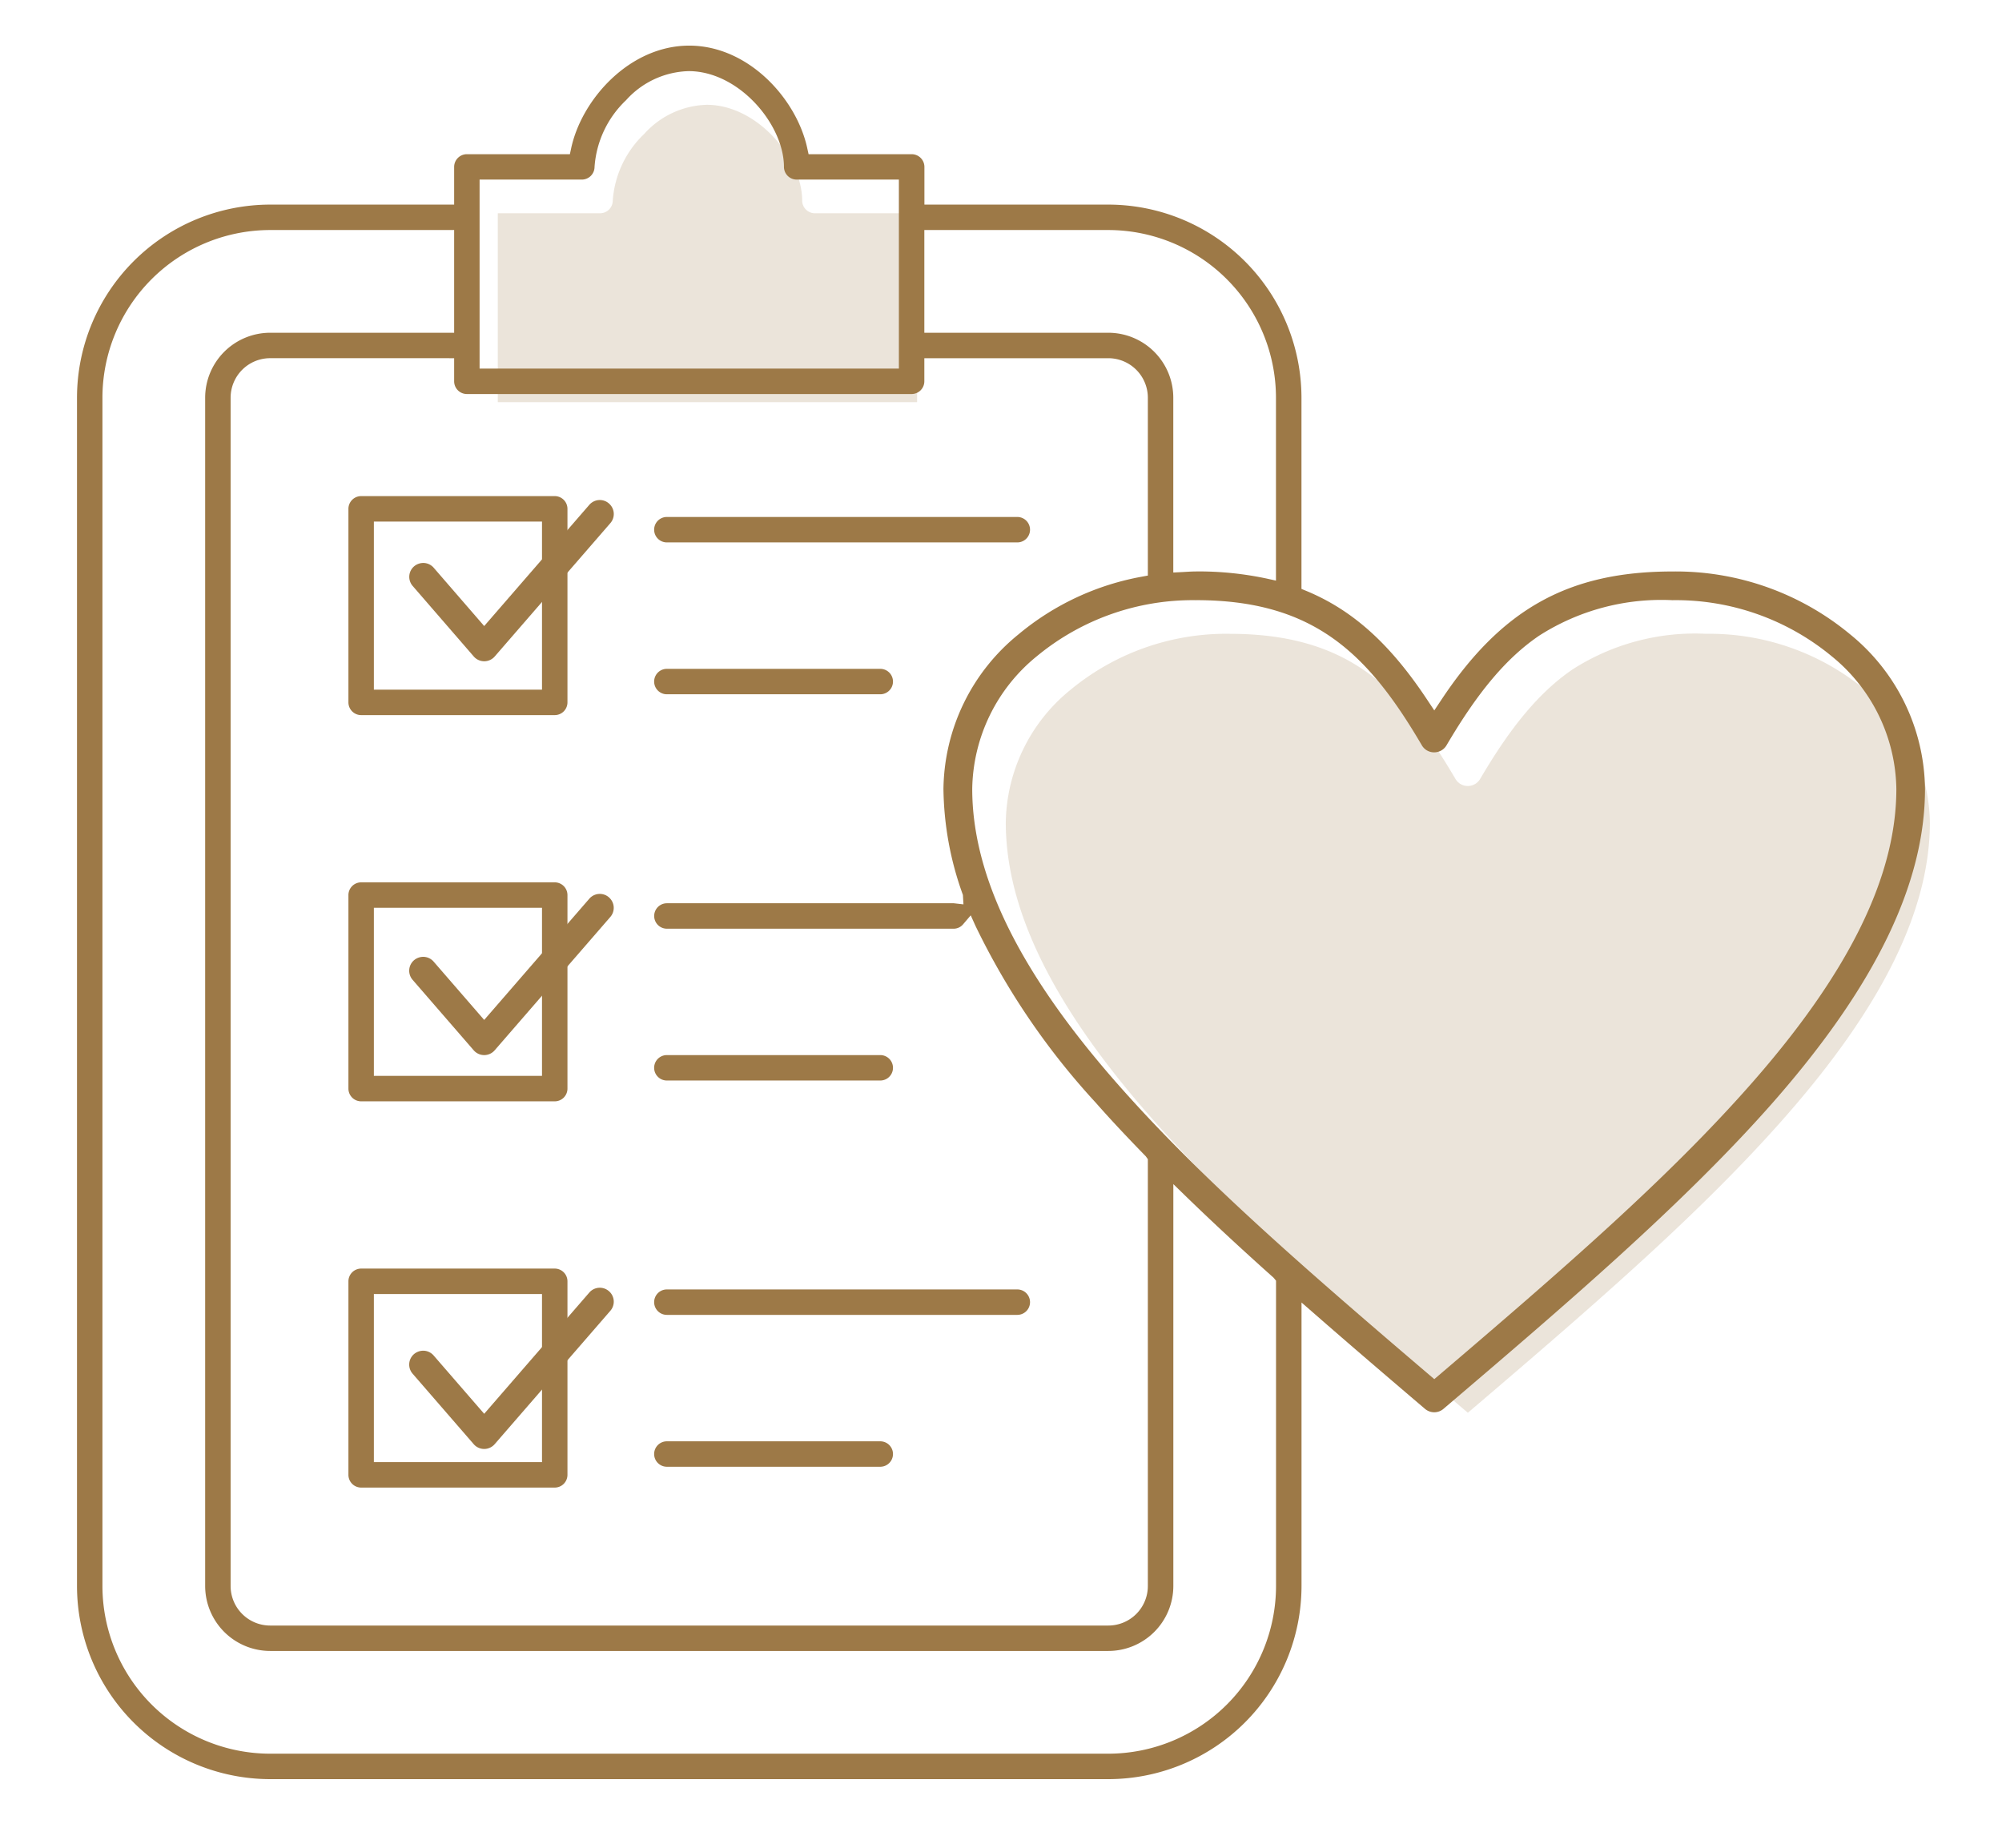
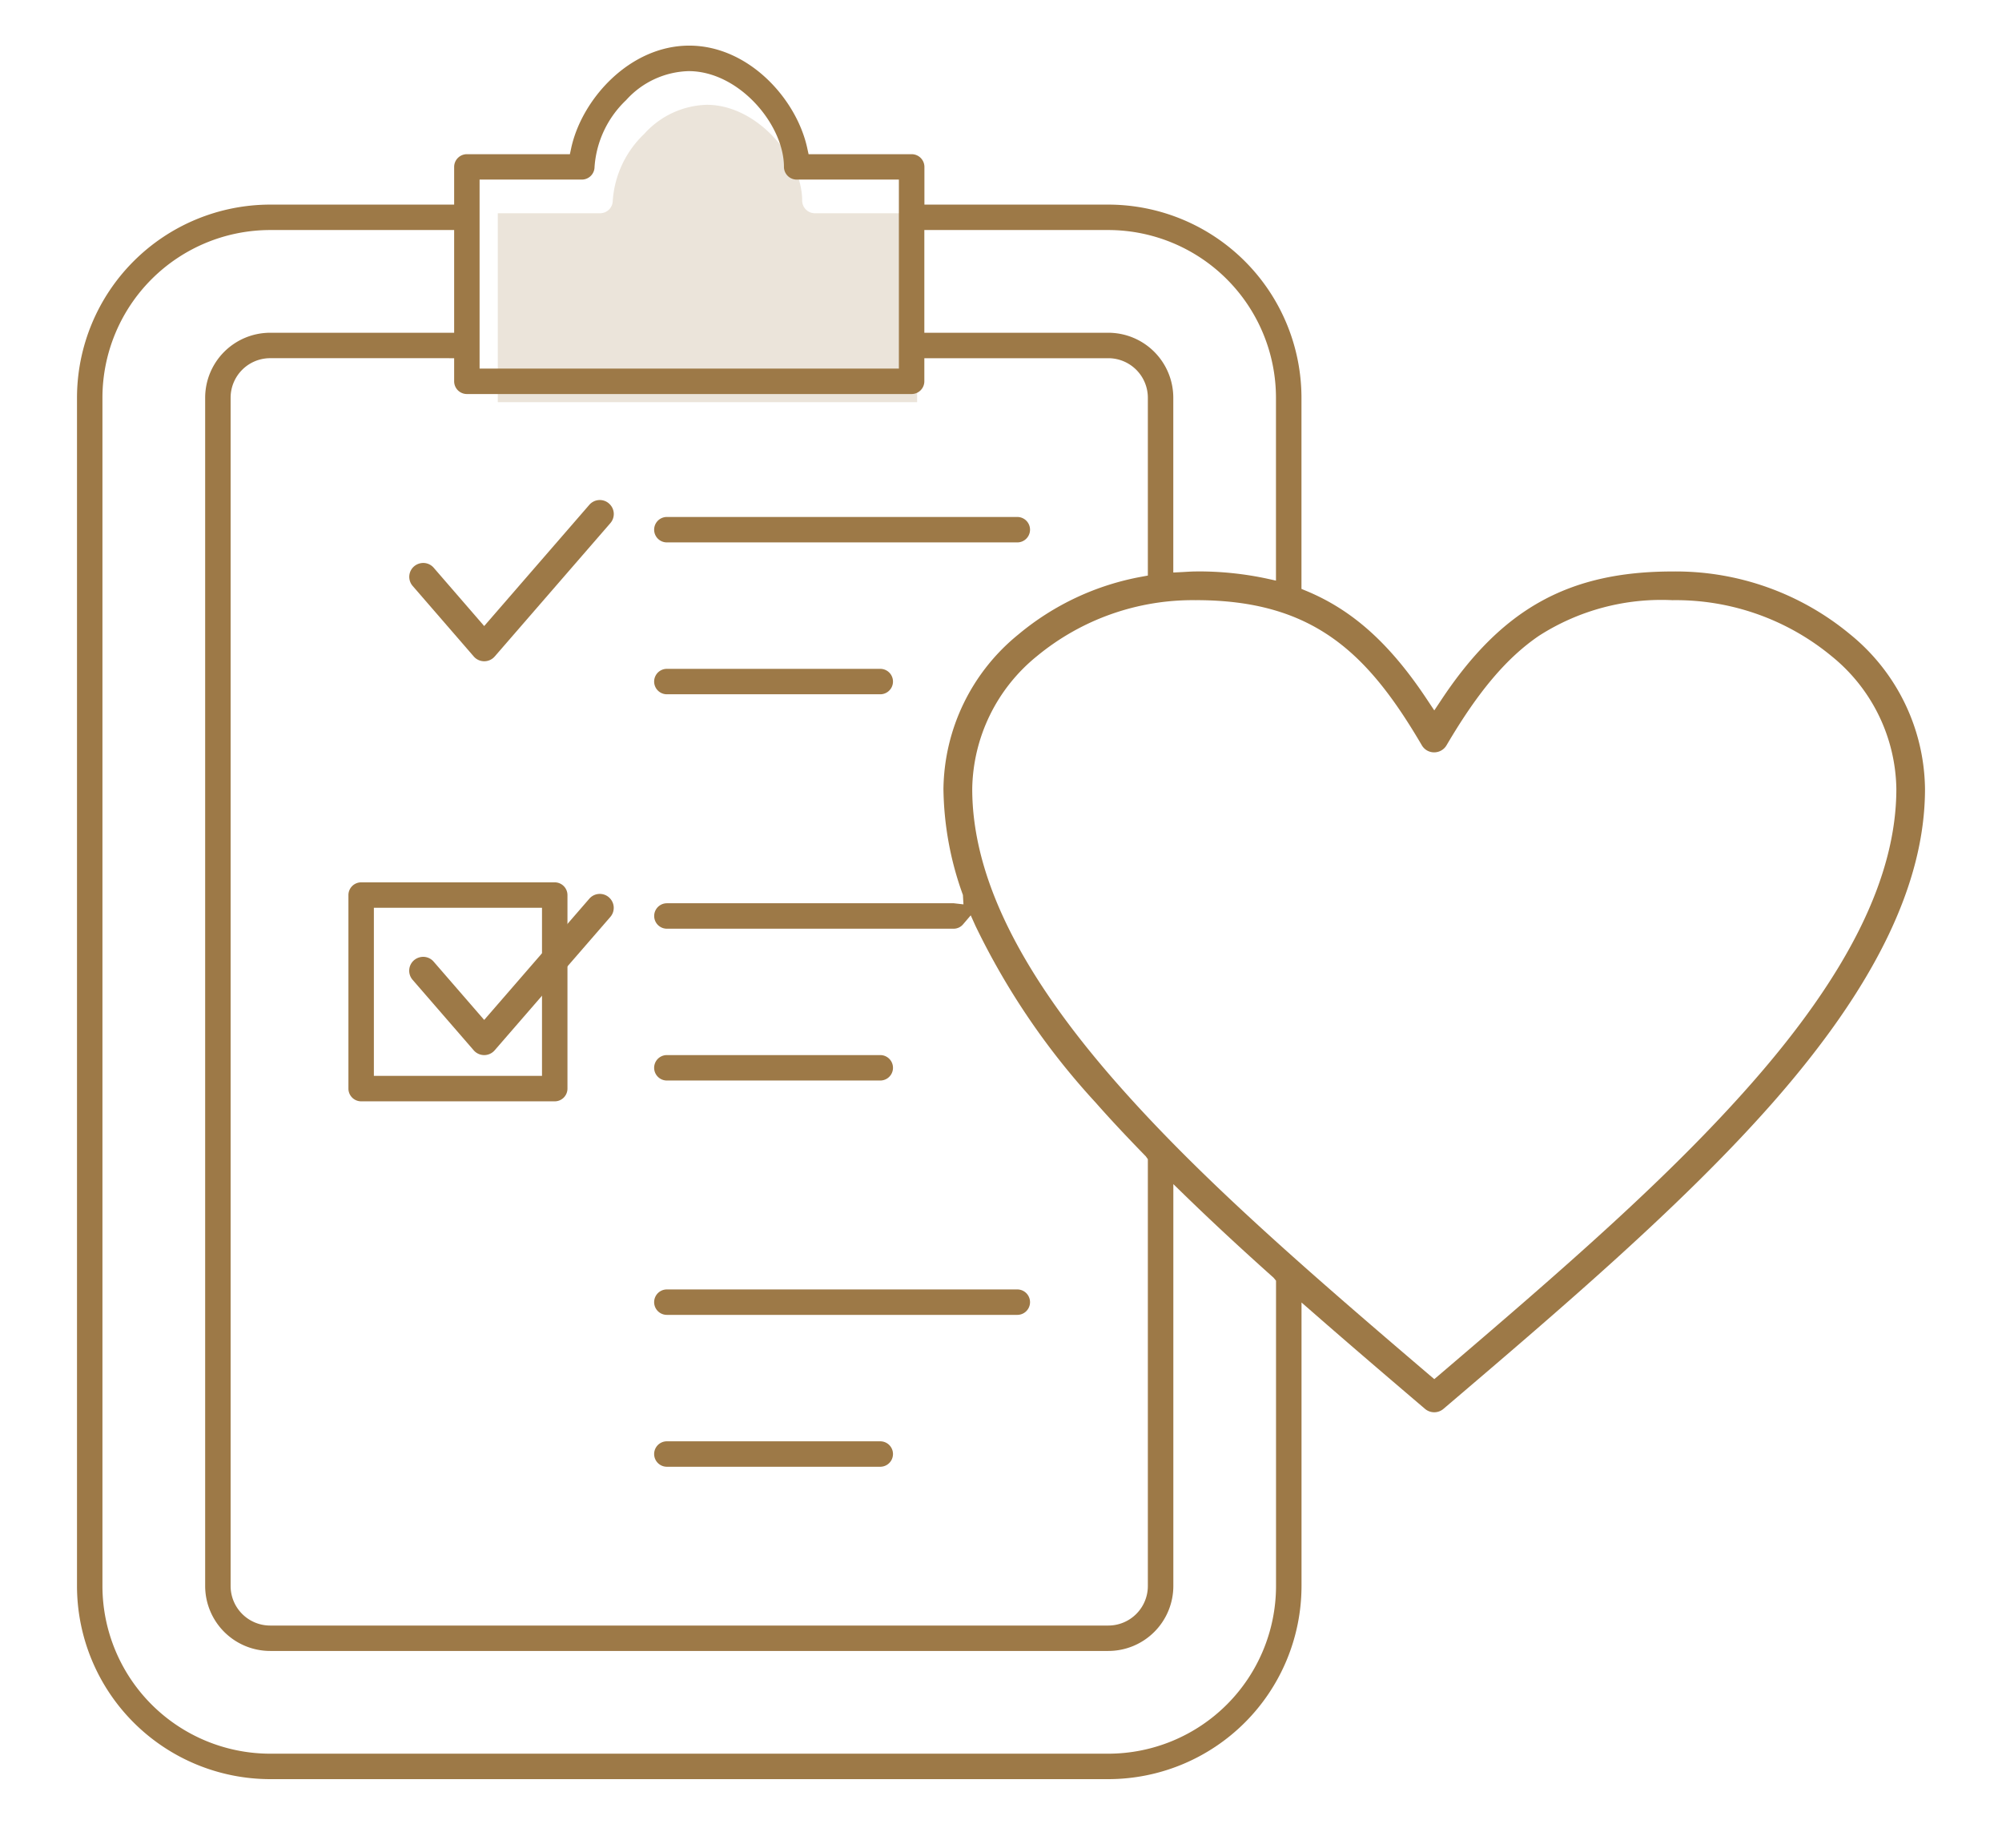
<svg xmlns="http://www.w3.org/2000/svg" width="130" height="120" viewBox="0 0 130 120">
  <g transform="translate(-1247 -934)">
    <g transform="translate(1252 936.963)">
      <g transform="translate(0 0)">
        <path d="M23.094,21.716H50.322V9.447H43.684a.827.827,0,0,1-.826-.826c0-2.74-2.915-6.218-6.193-6.218a5.66,5.66,0,0,0-4.058,1.886,6.614,6.614,0,0,0-2.048,4.332.827.827,0,0,1-.827.826H23.094Z" transform="translate(4.231 1.44)" fill="#9d7947" opacity="0.2" />
-         <path d="M64.664,31.439a15.875,15.875,0,0,0-10.331,3.636,11.294,11.294,0,0,0-4.205,8.617c0,5.678,3.086,11.947,9.434,19.163,5.329,6.056,12.041,11.9,20.262,18.911l.308.26.308-.26C88.661,74.755,95.374,68.91,100.7,62.855c6.348-7.216,9.434-13.485,9.434-19.163a11.294,11.294,0,0,0-4.205-8.617A15.872,15.872,0,0,0,95.6,31.439a14.721,14.721,0,0,0-8.66,2.308c-2.11,1.438-3.959,3.628-6,7.1a.93.93,0,0,1-.812.476.919.919,0,0,1-.8-.458c-3.5-5.969-7.022-9.425-14.668-9.425" transform="translate(10.183 6.759)" fill="#9d7947" opacity="0.2" />
        <path d="M12.541,112.581A12.556,12.556,0,0,1,0,100.039V22.866A12.556,12.556,0,0,1,12.541,10.325H24.49V7.878a.828.828,0,0,1,.826-.827h6.69l.08-.374C32.773,3.466,35.9,0,39.755,0s6.982,3.466,7.668,6.677l.082.374H54.2a.828.828,0,0,1,.827.827v2.447H66.97A12.555,12.555,0,0,1,79.511,22.866V35.283l.293.121c3.05,1.26,5.5,3.472,7.932,7.17l.4.6.4-.6c3.94-5.982,8.307-8.423,15.073-8.423a17.732,17.732,0,0,1,11.54,4.091A13.113,13.113,0,0,1,120,48.269c0,6.151-3.24,12.821-9.9,20.395C104.259,75.3,96.368,82.026,88.736,88.53a.921.921,0,0,1-.6.225.931.931,0,0,1-.612-.228c-2.433-2.074-4.856-4.145-7.223-6.215l-.787-.686v18.414A12.555,12.555,0,0,1,66.97,112.581Zm0-100.605A10.9,10.9,0,0,0,1.652,22.866v77.173a10.9,10.9,0,0,0,10.889,10.889H66.97a10.9,10.9,0,0,0,10.889-10.889V80.21l-.159-.194c-2.09-1.867-3.957-3.6-5.709-5.3l-.8-.779v26.1a4.223,4.223,0,0,1-4.218,4.219H12.541a4.225,4.225,0,0,1-4.219-4.219V22.866a4.225,4.225,0,0,1,4.219-4.219H24.49V11.976Zm0,8.323a2.57,2.57,0,0,0-2.566,2.568v77.173a2.569,2.569,0,0,0,2.566,2.566H66.97a2.569,2.569,0,0,0,2.566-2.566V72.319l-.134-.187c-1.323-1.358-2.351-2.461-3.238-3.469a47.182,47.182,0,0,1-7.823-11.5l-.306-.68-.485.568a.806.806,0,0,1-.615.3H38.306a.826.826,0,1,1,0-1.653H56.934l.628.072-.035-.612a20.842,20.842,0,0,1-1.264-6.886,13.115,13.115,0,0,1,4.859-10.026,17.3,17.3,0,0,1,8.028-3.758l.386-.072V22.866A2.57,2.57,0,0,0,66.97,20.3H55.022v1.5a.828.828,0,0,1-.827.827H25.316a.828.828,0,0,1-.826-.827V20.3ZM72.664,36.015a15.886,15.886,0,0,0-10.332,3.636,11.3,11.3,0,0,0-4.2,8.617c0,5.679,3.086,11.948,9.434,19.163,5.329,6.057,12.041,11.9,20.262,18.911l.308.261.308-.261c8.222-7.012,14.933-12.855,20.261-18.911,6.349-7.215,9.435-13.484,9.435-19.163a11.3,11.3,0,0,0-4.205-8.617A15.879,15.879,0,0,0,103.6,36.015a14.722,14.722,0,0,0-8.66,2.308c-2.11,1.438-3.959,3.628-6,7.1a.929.929,0,0,1-.812.474.916.916,0,0,1-.8-.457c-3.5-5.97-7.022-9.427-14.668-9.427m0-1.865a21.176,21.176,0,0,1,4.619.469l.576.127V22.866A10.9,10.9,0,0,0,66.97,11.976H55.022v6.671H66.97a4.224,4.224,0,0,1,4.218,4.219V34.219l.75-.039c.241-.015.482-.03.725-.03M26.142,20.973H53.369V8.7H46.732a.827.827,0,0,1-.826-.826c0-2.74-2.915-6.218-6.193-6.218a5.66,5.66,0,0,0-4.058,1.886,6.614,6.614,0,0,0-2.048,4.332.827.827,0,0,1-.827.826H26.142Z" transform="translate(0 0)" fill="#9d7947" />
-         <path d="M15.723,38.95a.828.828,0,0,1-.827-.827V25.553a.828.828,0,0,1,.827-.826h12.57a.827.827,0,0,1,.826.826v12.57a.827.827,0,0,1-.826.827Zm.826-1.653H27.466V26.379H16.549Z" transform="translate(2.729 4.529)" fill="#9d7947" />
        <path d="M32.5,78.259a.826.826,0,1,1,0-1.652H46.357a.826.826,0,1,1,0,1.652Z" transform="translate(5.803 14.034)" fill="#9d7947" />
-         <path d="M15.723,81.349a.828.828,0,0,1-.827-.827V67.953a.829.829,0,0,1,.827-.827h12.57a.828.828,0,0,1,.826.827V80.522a.827.827,0,0,1-.826.827Zm.826-1.653H27.466V68.779H16.549Z" transform="translate(2.729 12.297)" fill="#9d7947" />
        <path d="M32.5,69.923a.826.826,0,1,1,0-1.652H55.256a.826.826,0,1,1,0,1.652Z" transform="translate(5.803 12.507)" fill="#9d7947" />
        <path d="M15.723,60.149a.828.828,0,0,1-.827-.826V46.753a.828.828,0,0,1,.827-.826h12.57a.827.827,0,0,1,.826.826v12.57a.827.827,0,0,1-.826.826Zm.826-1.653H27.466V47.579H16.549Z" transform="translate(2.729 8.413)" fill="#9d7947" />
        <path d="M32.5,35.86a.826.826,0,1,1,0-1.652H46.357a.826.826,0,1,1,0,1.652Z" transform="translate(5.803 6.266)" fill="#9d7947" />
        <path d="M32.5,27.524a.826.826,0,1,1,0-1.652H55.256a.826.826,0,1,1,0,1.652Z" transform="translate(5.803 4.739)" fill="#9d7947" />
        <path d="M32.5,57.06a.826.826,0,1,1,0-1.652H46.357a.826.826,0,1,1,0,1.652Z" transform="translate(5.803 10.15)" fill="#9d7947" />
        <path d="M31.2,25.164h0a.9.9,0,0,0-1.275.091L23.1,33.126,19.822,29.34a.9.9,0,0,0-.62-.31.933.933,0,0,0-.655.219.9.9,0,0,0-.09,1.274L22.421,35.1a.9.9,0,0,0,1.364,0l7.507-8.657a.9.9,0,0,0-.09-1.275" transform="translate(3.341 4.569)" fill="#9d7947" />
        <path d="M31.2,46.783h0a.9.9,0,0,0-1.275.091L23.1,54.745l-3.282-3.786a.9.9,0,0,0-.62-.31.933.933,0,0,0-.655.219.9.9,0,0,0-.09,1.274l3.965,4.574a.9.9,0,0,0,1.364,0l7.507-8.657a.9.9,0,0,0-.09-1.275" transform="translate(3.341 8.53)" fill="#9d7947" />
-         <path d="M31.2,68.4h0a.9.9,0,0,0-1.275.091L23.1,76.364l-3.282-3.786a.9.9,0,0,0-.62-.31.933.933,0,0,0-.655.219.9.9,0,0,0-.09,1.274l3.965,4.574a.9.9,0,0,0,1.364,0l7.507-8.657A.9.9,0,0,0,31.2,68.4" transform="translate(3.341 12.49)" fill="#9d7947" />
      </g>
    </g>
    <rect width="130" height="120" transform="translate(1247 934)" fill="none" />
  </g>
</svg>